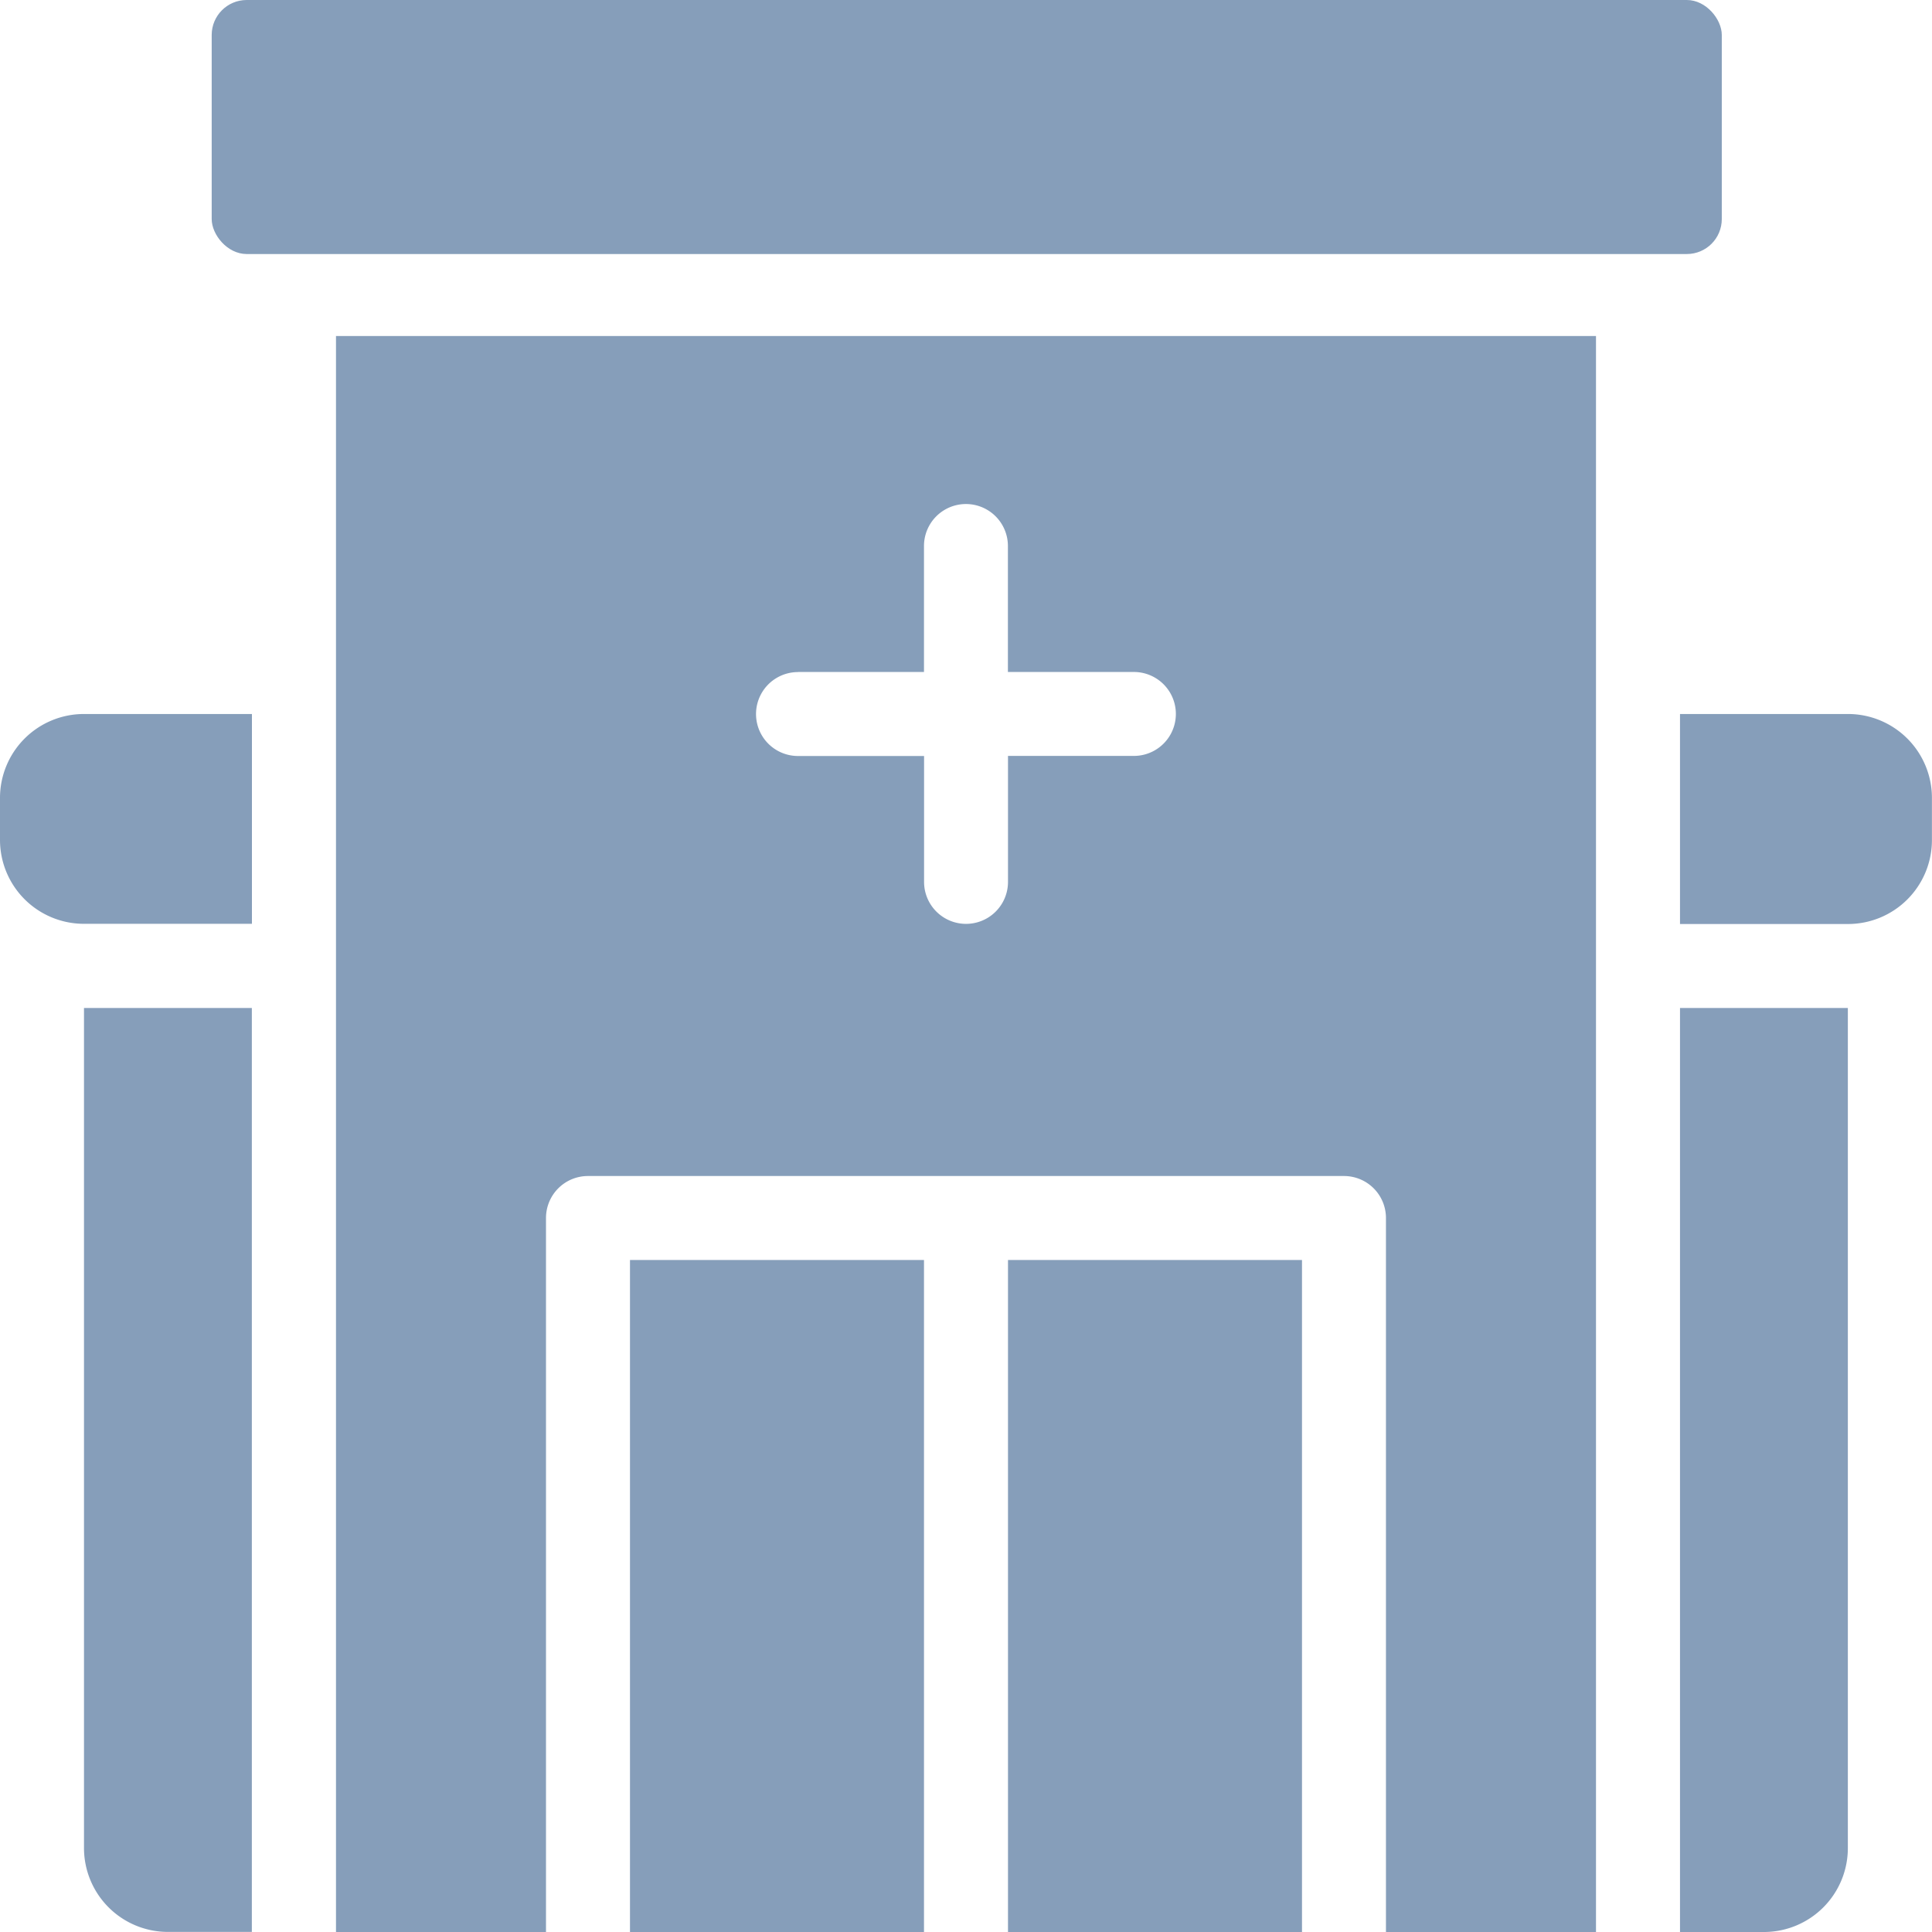
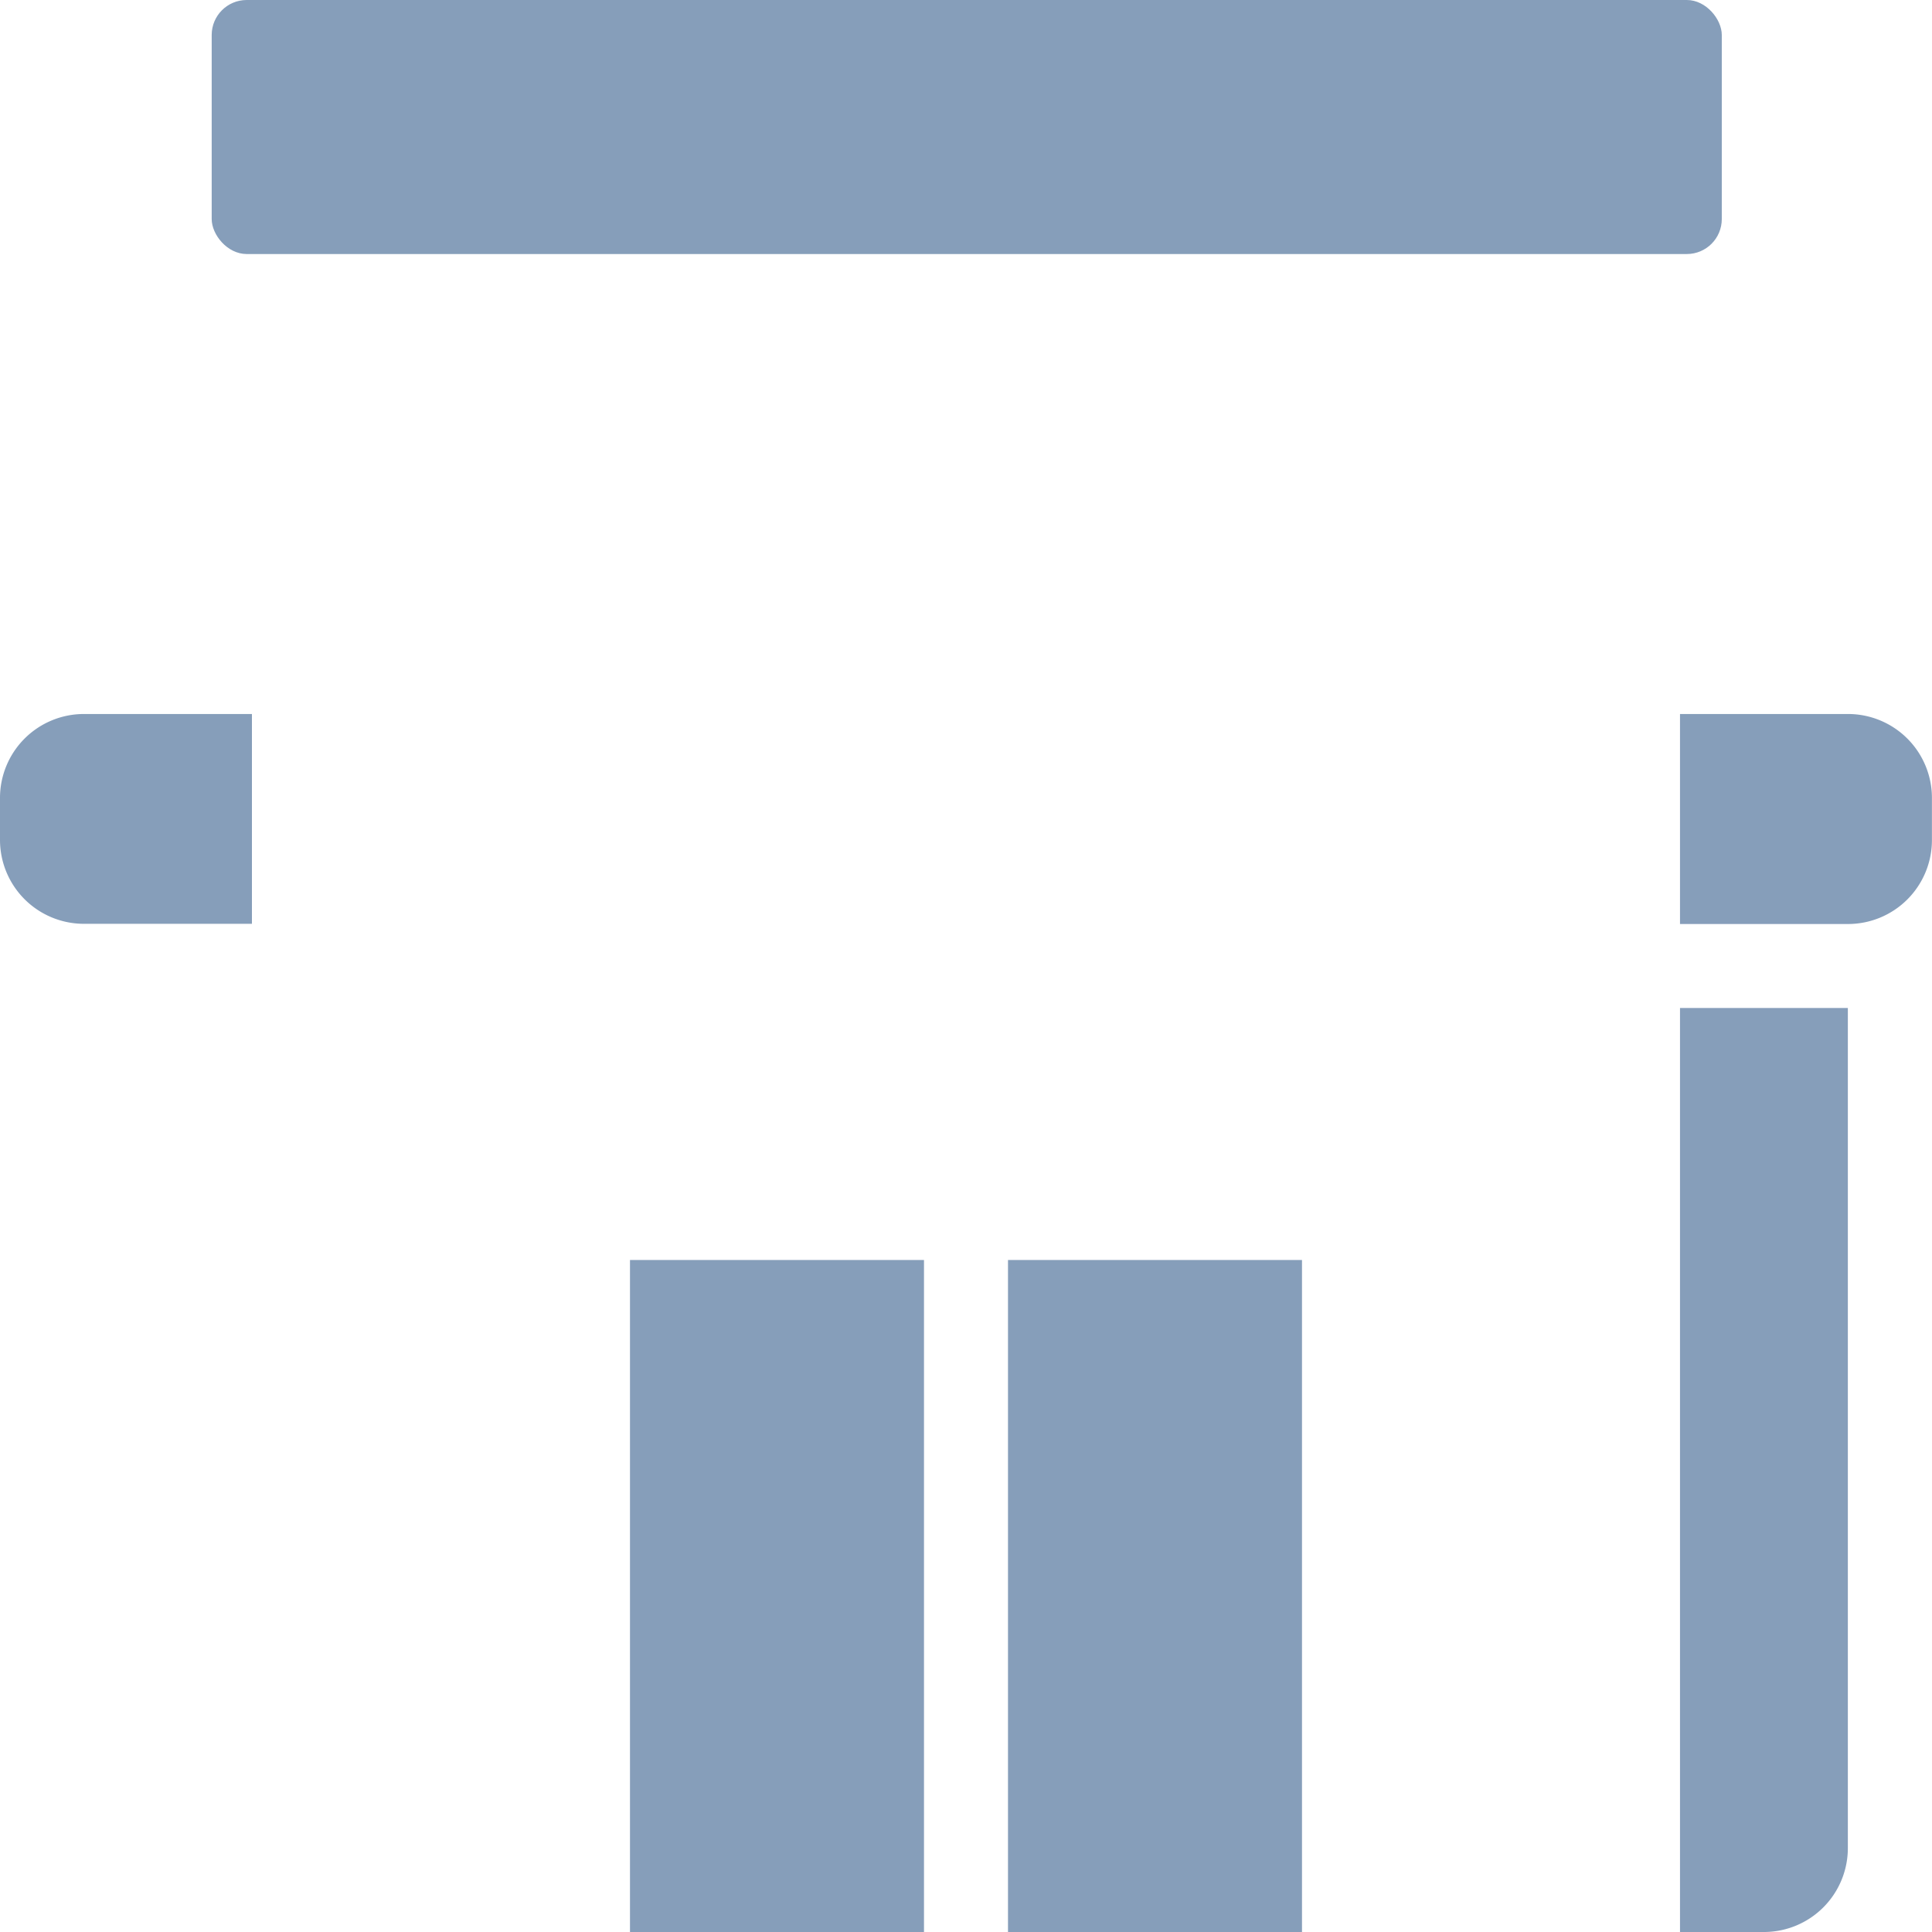
<svg xmlns="http://www.w3.org/2000/svg" width="110.5" height="110.5" viewBox="0 0 110.5 110.5">
  <g id="Hospital" transform="translate(-1 -1)">
    <rect id="Rectángulo_26" data-name="Rectángulo 26" width="86.369" height="14.529" rx="2" transform="translate(13.108 1)" fill="#869eba" />
    <path id="Trazado_371" data-name="Trazado 371" d="M41,77.848h4.8a4.8,4.8,0,0,0,4.8-4.8V25H41Z" transform="translate(56.087 33.652)" fill="#869eba" />
-     <path id="Trazado_372" data-name="Trazado 372" d="M3,73.043a4.8,4.8,0,0,0,4.8,4.8h4.8V25H3Z" transform="translate(2.804 33.652)" fill="#869eba" />
    <path id="Trazado_373" data-name="Trazado 373" d="M1,22.8v2.4a4.8,4.8,0,0,0,4.8,4.8h9.609V18H5.8A4.8,4.8,0,0,0,1,22.8Z" transform="translate(0 23.837)" fill="#869eba" />
    <path id="Trazado_374" data-name="Trazado 374" d="M50.609,18H41V30.011h9.609a4.8,4.8,0,0,0,4.8-4.8V22.8A4.8,4.8,0,0,0,50.609,18Z" transform="translate(56.087 23.837)" fill="#869eba" />
    <path id="Trazado_375" data-name="Trazado 375" d="M25,31H41.815V69.435H25Z" transform="translate(33.652 42.065)" fill="#869eba" />
    <path id="Trazado_376" data-name="Trazado 376" d="M16,31H32.815V69.435H16Z" transform="translate(21.032 42.065)" fill="#869eba" />
-     <path id="Trazado_377" data-name="Trazado 377" d="M9,100.282H21.011V59.445a2.4,2.4,0,0,1,2.4-2.4H66.652a2.4,2.4,0,0,1,2.4,2.4v40.837H81.065V9H9ZM35.424,28.217H42.63V21.011a2.4,2.4,0,0,1,4.8,0v7.206h7.206a2.4,2.4,0,1,1,0,4.8H47.435v7.206a2.4,2.4,0,0,1-4.8,0V33.022H35.424a2.4,2.4,0,0,1,0-4.8Z" transform="translate(11.217 11.217)" fill="#869eba" />
  </g>
</svg>